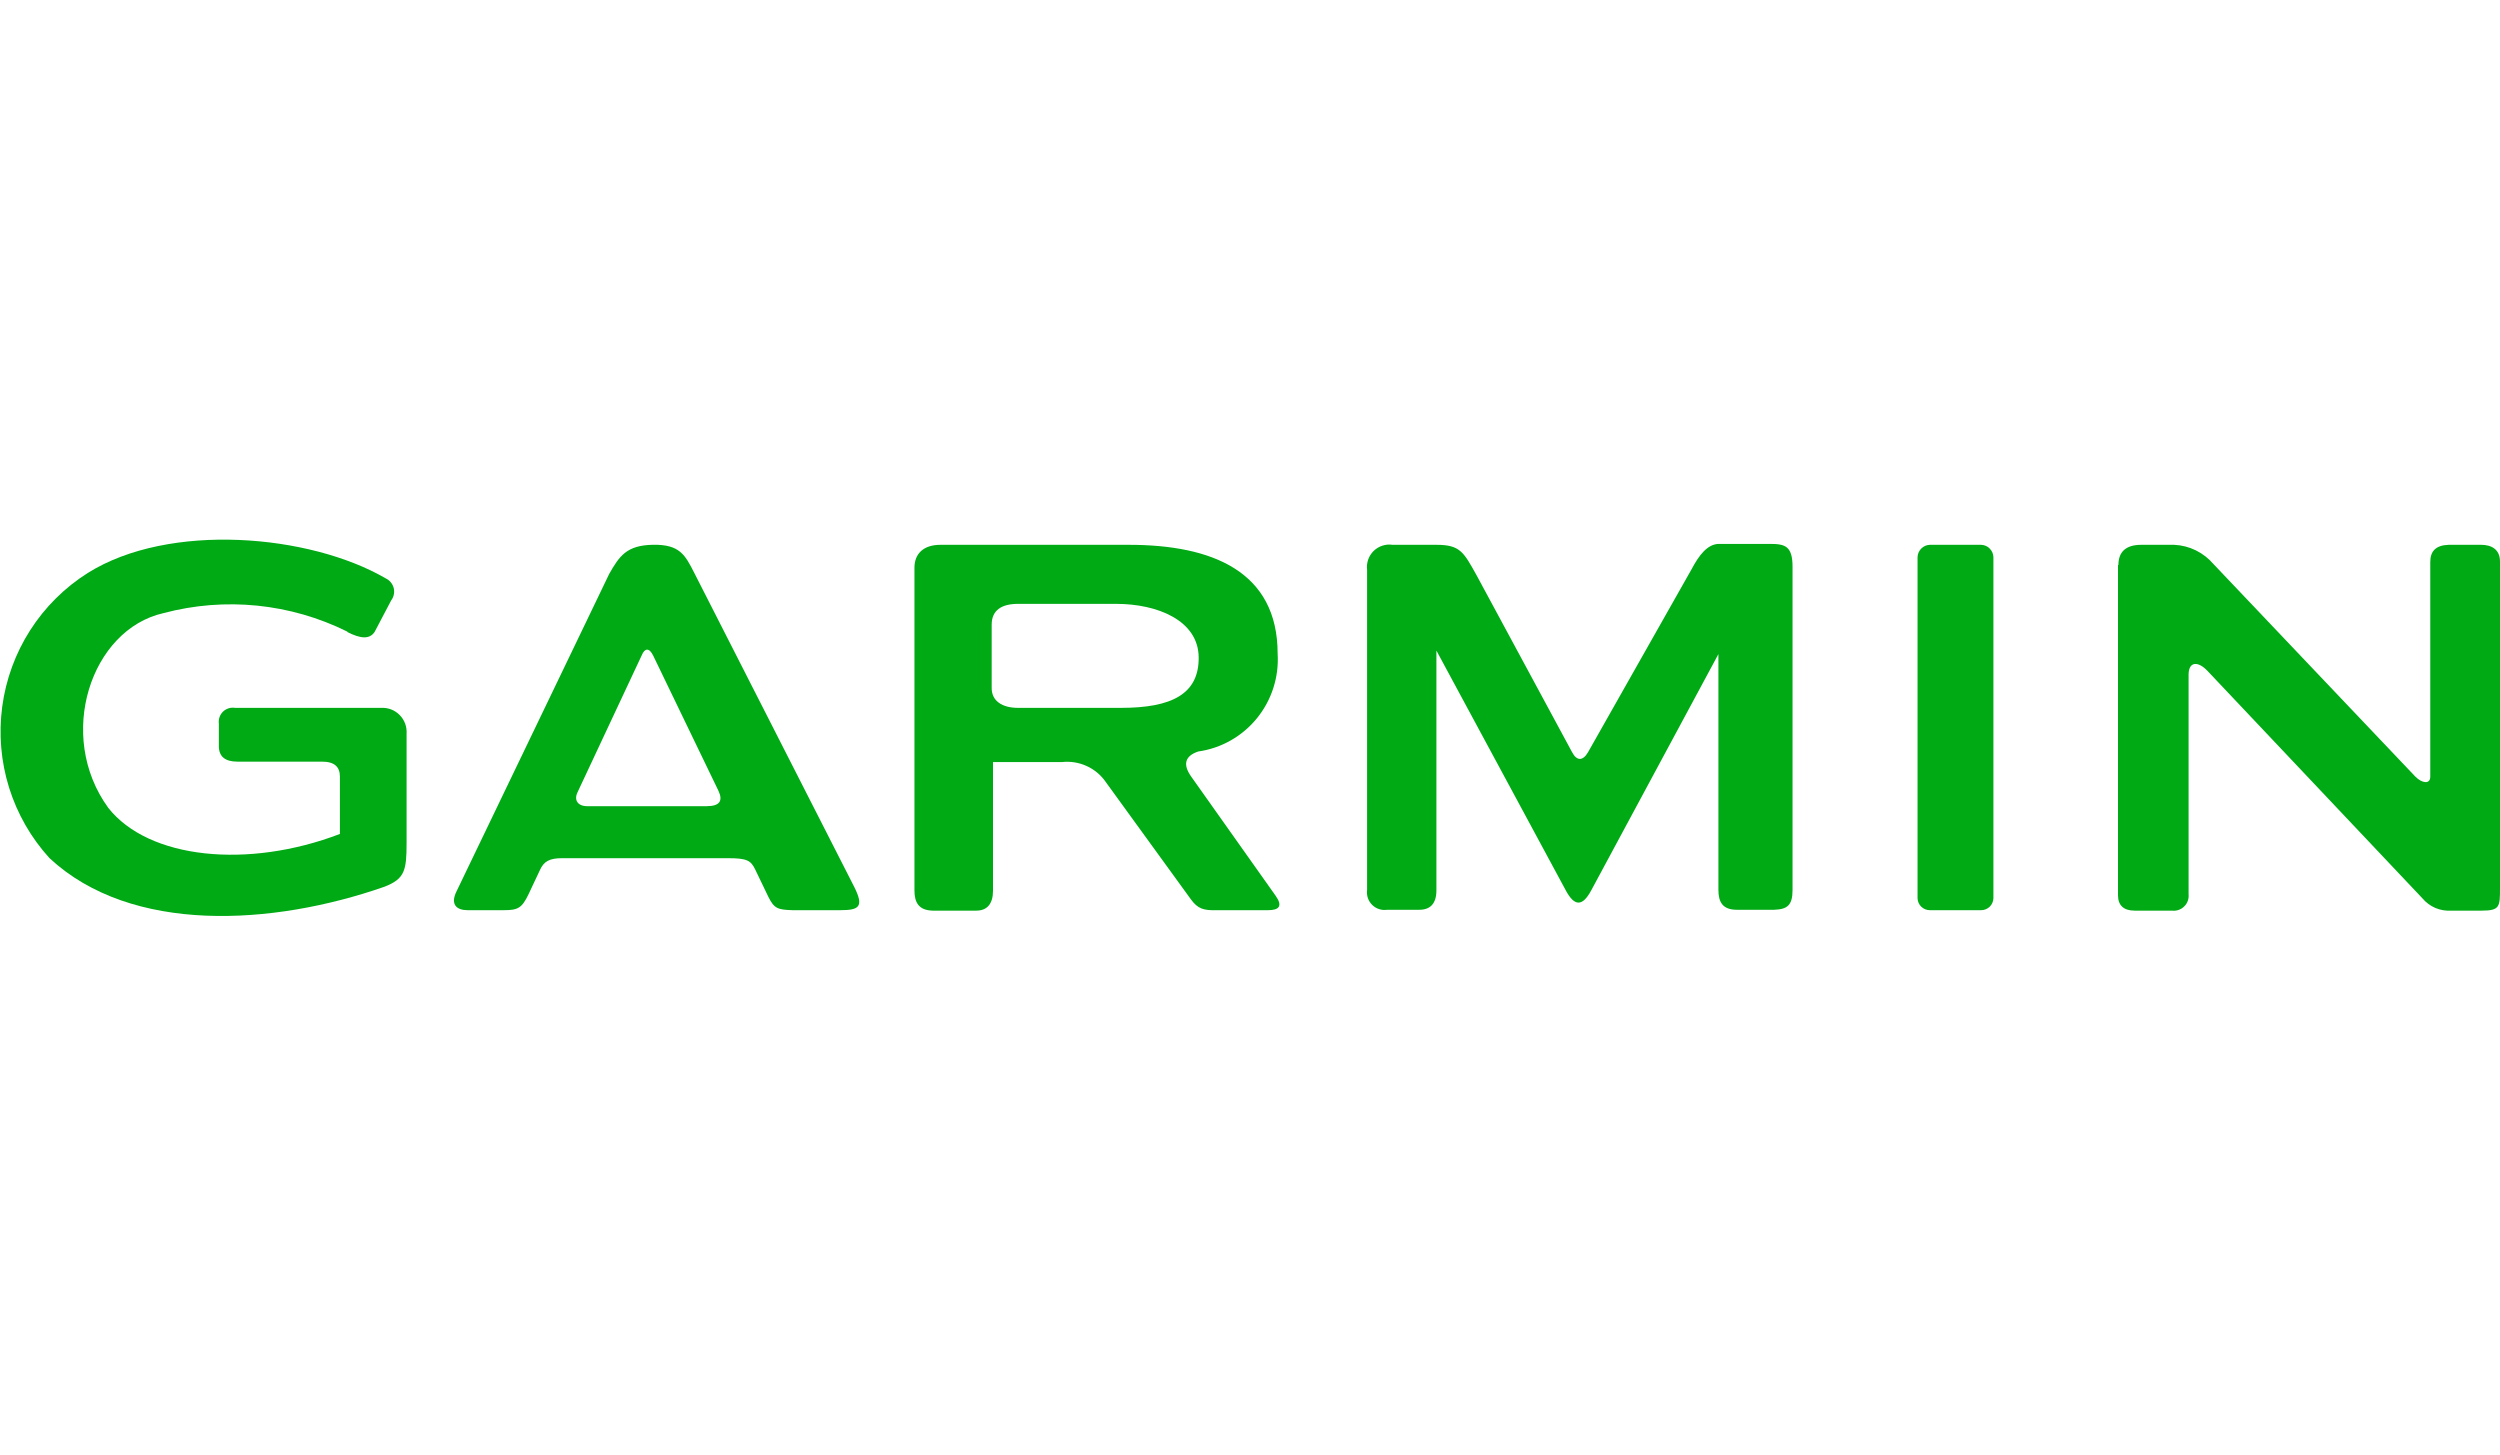
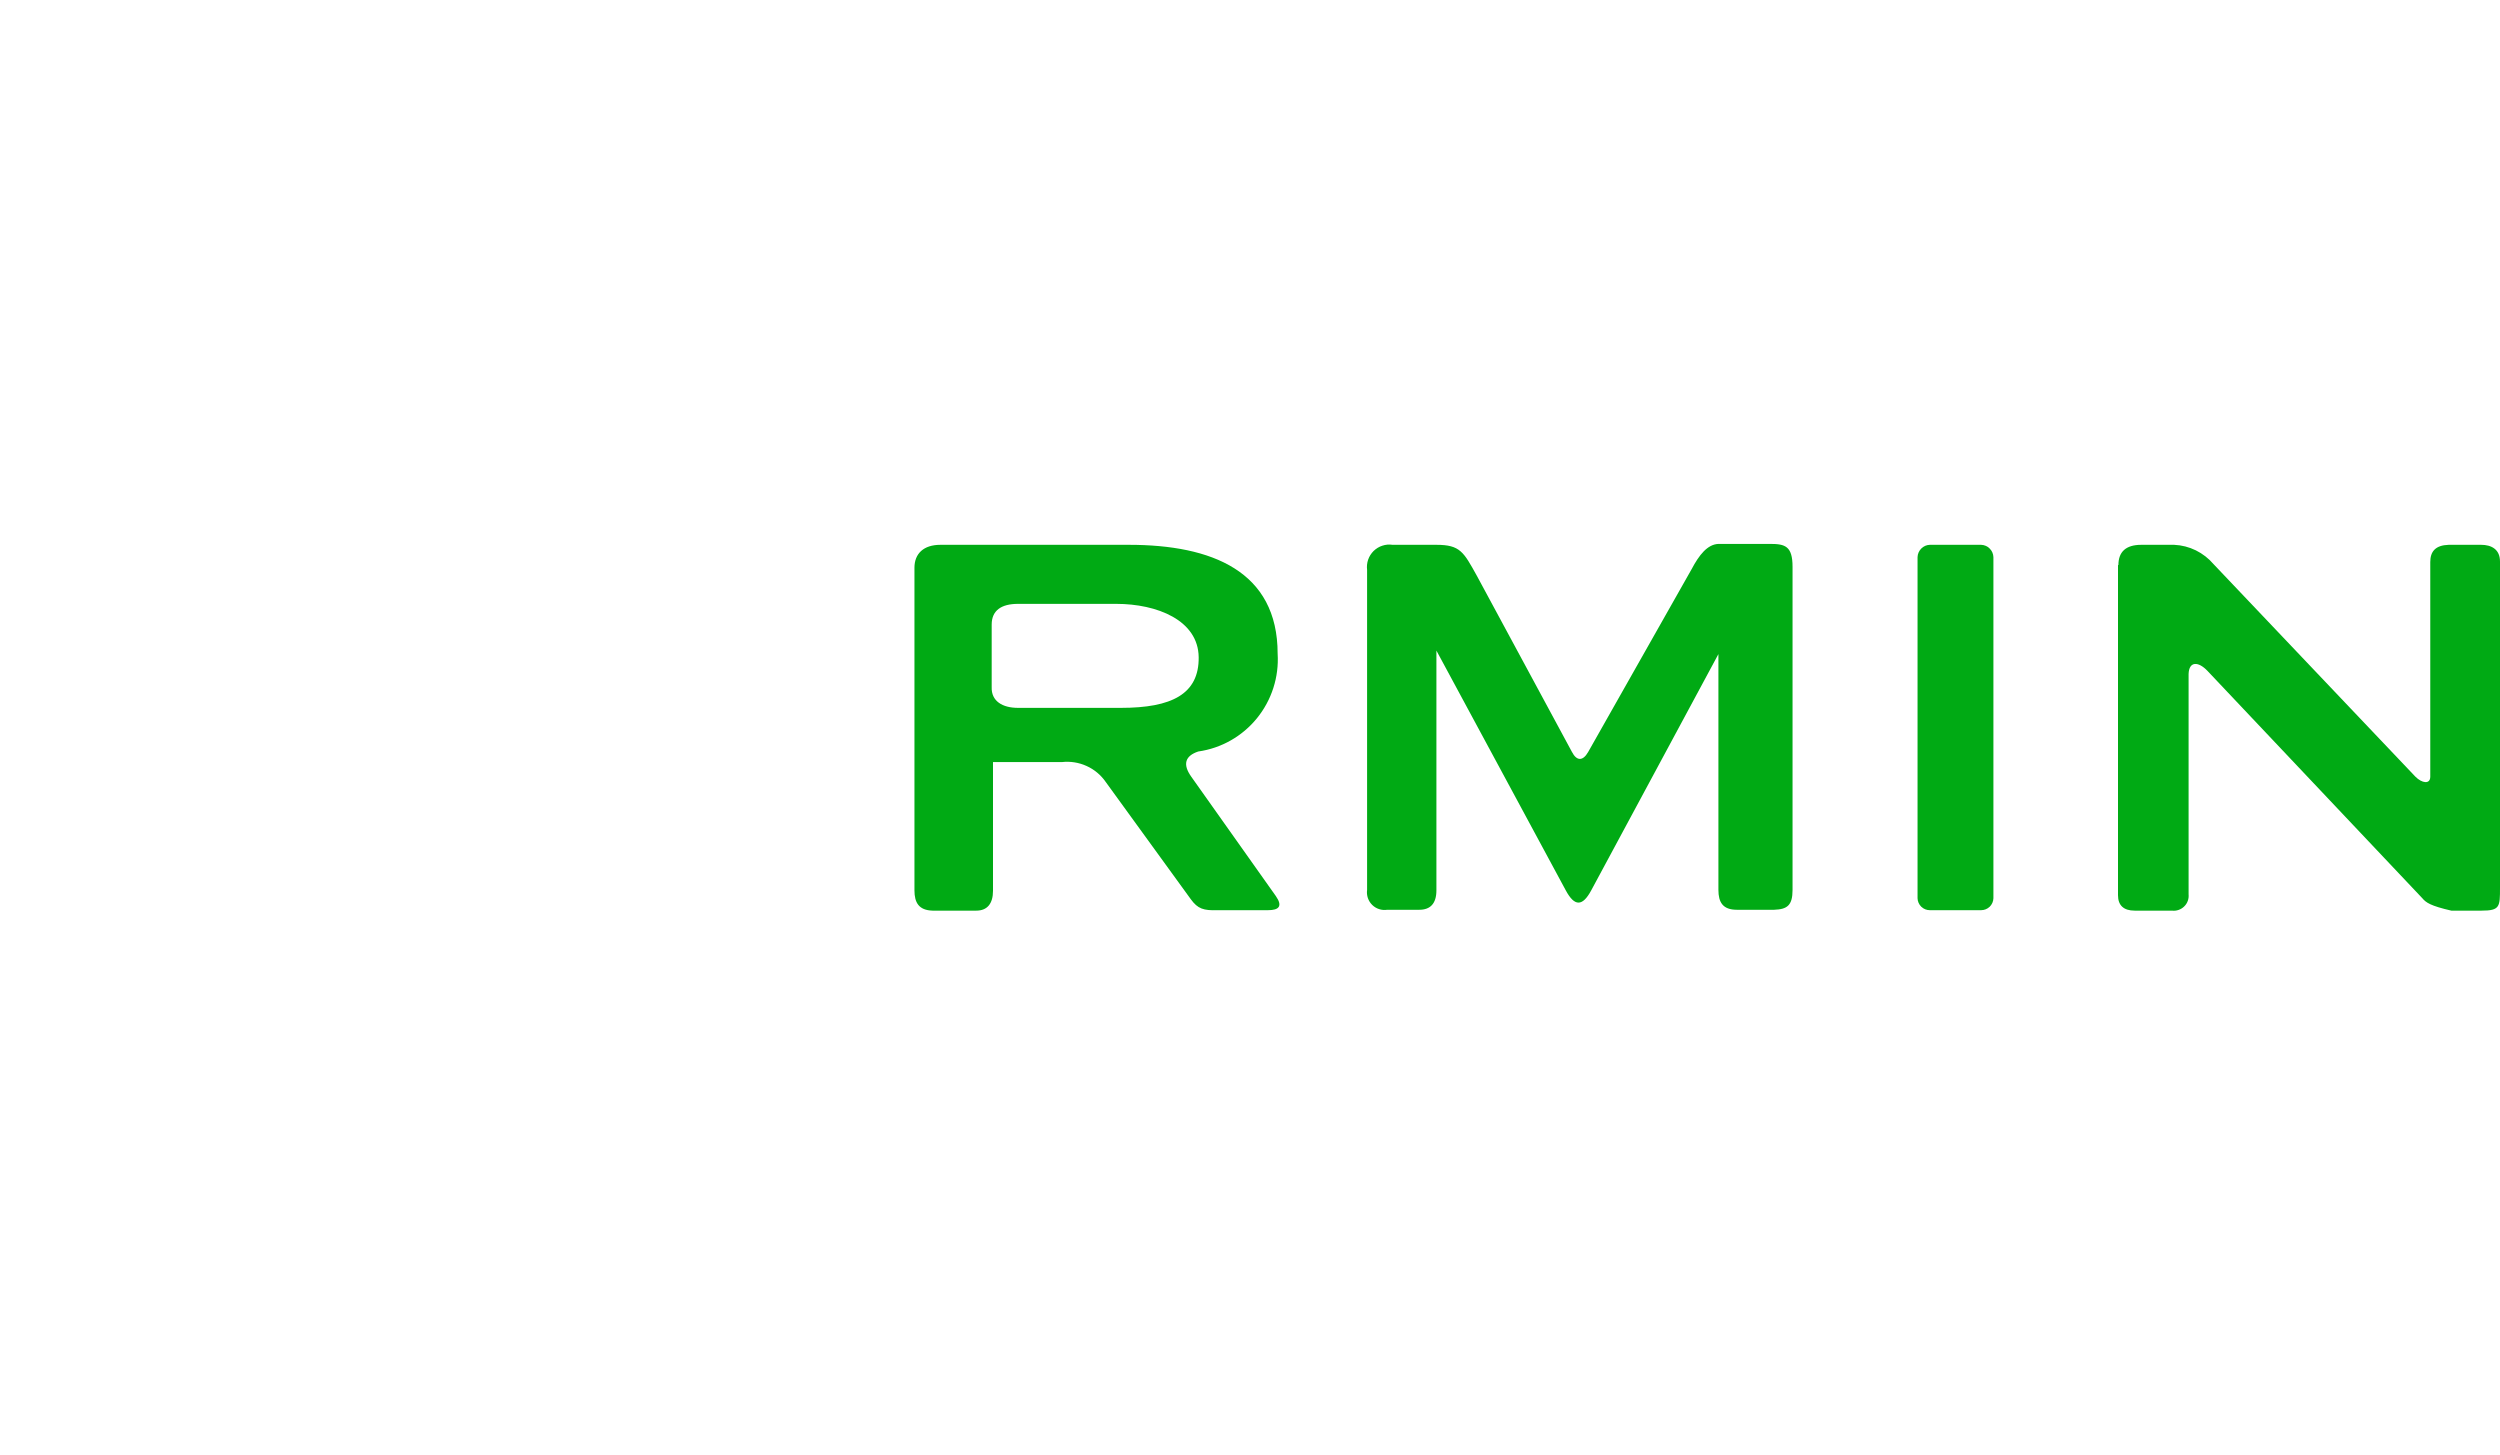
<svg xmlns="http://www.w3.org/2000/svg" width="55" height="32" viewBox="0 0 55 32" fill="none">
-   <path fill-rule="evenodd" clip-rule="evenodd" d="M46.605 12.431C46.605 12.141 46.769 11.986 47.107 11.986H47.831C47.997 11.993 48.16 12.035 48.309 12.108C48.458 12.182 48.591 12.285 48.699 12.412L53.138 17.086C53.282 17.232 53.466 17.261 53.466 17.086V12.364C53.466 12.131 53.582 11.995 53.871 11.986H54.585C54.807 11.986 55 12.082 55 12.354V19.53C55 19.947 55 20.034 54.595 20.034H53.929C53.809 20.042 53.689 20.022 53.578 19.975C53.468 19.928 53.37 19.855 53.292 19.762L48.564 14.759C48.361 14.546 48.159 14.546 48.149 14.827V19.675C48.154 19.724 48.148 19.774 48.131 19.82C48.114 19.867 48.087 19.909 48.051 19.943C48.016 19.977 47.974 20.003 47.927 20.019C47.881 20.035 47.831 20.04 47.782 20.034H46.962C46.721 20.034 46.596 19.918 46.596 19.695V12.431H46.605Z" fill="#00AA14" />
+   <path fill-rule="evenodd" clip-rule="evenodd" d="M46.605 12.431C46.605 12.141 46.769 11.986 47.107 11.986H47.831C47.997 11.993 48.16 12.035 48.309 12.108C48.458 12.182 48.591 12.285 48.699 12.412L53.138 17.086C53.282 17.232 53.466 17.261 53.466 17.086V12.364C53.466 12.131 53.582 11.995 53.871 11.986H54.585C54.807 11.986 55 12.082 55 12.354V19.53C55 19.947 55 20.034 54.595 20.034H53.929C53.468 19.928 53.37 19.855 53.292 19.762L48.564 14.759C48.361 14.546 48.159 14.546 48.149 14.827V19.675C48.154 19.724 48.148 19.774 48.131 19.82C48.114 19.867 48.087 19.909 48.051 19.943C48.016 19.977 47.974 20.003 47.927 20.019C47.881 20.035 47.831 20.04 47.782 20.034H46.962C46.721 20.034 46.596 19.918 46.596 19.695V12.431H46.605Z" fill="#00AA14" />
  <path fill-rule="evenodd" clip-rule="evenodd" d="M42.456 11.986H43.585C43.656 11.988 43.723 12.017 43.773 12.068C43.824 12.118 43.853 12.186 43.855 12.257V19.762C43.853 19.833 43.823 19.899 43.773 19.948C43.722 19.997 43.655 20.024 43.585 20.024H42.456C42.386 20.024 42.319 19.997 42.268 19.948C42.218 19.899 42.188 19.833 42.186 19.762V12.257C42.188 12.186 42.218 12.118 42.268 12.068C42.318 12.017 42.385 11.988 42.456 11.986Z" fill="#00AA14" />
  <path fill-rule="evenodd" clip-rule="evenodd" d="M30.076 12.538C30.067 12.462 30.074 12.385 30.099 12.313C30.124 12.241 30.165 12.176 30.219 12.122C30.274 12.069 30.34 12.028 30.412 12.005C30.484 11.981 30.561 11.974 30.636 11.986H31.601C32.122 11.986 32.199 12.141 32.489 12.664L34.583 16.543C34.689 16.747 34.824 16.747 34.94 16.543L37.217 12.519C37.381 12.209 37.564 11.976 37.805 11.966H38.944C39.272 11.966 39.436 12.014 39.436 12.47V19.578C39.436 19.918 39.32 20.005 39.031 20.015H38.211C37.902 20.015 37.805 19.85 37.805 19.578V14.39L35.007 19.588C34.814 19.947 34.64 19.947 34.447 19.588L31.601 14.313V19.588C31.601 19.879 31.466 20.015 31.225 20.015H30.52C30.461 20.024 30.399 20.02 30.342 20.001C30.284 19.983 30.232 19.951 30.189 19.909C30.145 19.866 30.113 19.814 30.093 19.757C30.074 19.7 30.068 19.638 30.076 19.578V12.538Z" fill="#00AA14" />
  <path fill-rule="evenodd" clip-rule="evenodd" d="M26.207 17.086C26.014 16.815 26.072 16.63 26.361 16.533C26.869 16.461 27.33 16.199 27.654 15.8C27.977 15.401 28.14 14.895 28.108 14.381C28.108 12.567 26.66 11.986 24.837 11.986H20.688C20.321 11.986 20.118 12.179 20.118 12.49V19.588C20.118 19.859 20.215 20.024 20.514 20.034H21.479C21.72 20.034 21.846 19.879 21.846 19.598V16.766H23.36C23.546 16.745 23.733 16.774 23.903 16.851C24.073 16.927 24.219 17.049 24.325 17.202L26.197 19.782C26.352 19.995 26.477 20.034 26.786 20.024H27.896C28.137 20.024 28.224 19.937 28.069 19.714L26.207 17.086ZM22.396 15.573C22.058 15.573 21.807 15.428 21.817 15.118V13.741C21.817 13.43 22.029 13.285 22.396 13.285H24.557C25.454 13.285 26.361 13.644 26.371 14.458C26.381 15.273 25.773 15.573 24.663 15.573H22.396Z" fill="#00AA14" />
-   <path fill-rule="evenodd" clip-rule="evenodd" d="M18.797 19.52L15.275 12.606C15.072 12.208 14.956 11.976 14.368 11.985C13.779 11.995 13.625 12.238 13.403 12.625L10.045 19.607C9.9 19.898 10.045 20.024 10.286 20.024H11.087C11.396 20.024 11.482 19.976 11.627 19.675L11.878 19.142C11.965 18.948 12.09 18.88 12.37 18.88H16.008C16.433 18.88 16.519 18.928 16.616 19.132L16.905 19.733C17.031 19.985 17.108 20.015 17.436 20.024H18.488C18.903 20.024 19.009 19.947 18.797 19.52ZM15.545 17.736H12.92C12.708 17.736 12.621 17.6 12.708 17.425L14.117 14.419C14.184 14.255 14.281 14.245 14.368 14.419L15.805 17.396C15.911 17.619 15.834 17.736 15.545 17.736Z" fill="#00AA14" />
-   <path fill-rule="evenodd" clip-rule="evenodd" d="M7.642 13.905C7.932 14.051 8.125 14.07 8.24 13.905L8.607 13.207C8.636 13.169 8.656 13.124 8.665 13.077C8.674 13.03 8.673 12.981 8.661 12.934C8.649 12.888 8.626 12.845 8.595 12.808C8.564 12.771 8.525 12.742 8.482 12.722C6.812 11.753 3.725 11.481 1.93 12.606C1.421 12.928 0.989 13.357 0.664 13.865C0.339 14.373 0.129 14.947 0.049 15.546C-0.031 16.144 0.02 16.753 0.2 17.329C0.38 17.905 0.684 18.435 1.09 18.88C2.895 20.558 6.002 20.364 8.453 19.51C8.906 19.336 8.945 19.151 8.945 18.541V16.145C8.95 16.07 8.94 15.994 8.914 15.922C8.888 15.851 8.847 15.786 8.794 15.732C8.741 15.678 8.677 15.636 8.607 15.608C8.536 15.581 8.461 15.569 8.385 15.573H5.172C5.124 15.565 5.075 15.569 5.029 15.583C4.982 15.598 4.94 15.623 4.905 15.657C4.871 15.691 4.844 15.733 4.829 15.779C4.813 15.825 4.808 15.874 4.815 15.922V16.417C4.815 16.64 4.95 16.756 5.22 16.756H7.082C7.362 16.756 7.478 16.873 7.478 17.086V18.347C5.452 19.122 3.271 18.899 2.383 17.774C1.225 16.184 1.997 13.847 3.599 13.488C4.952 13.129 6.388 13.274 7.642 13.896V13.905Z" fill="#00AA14" />
</svg>